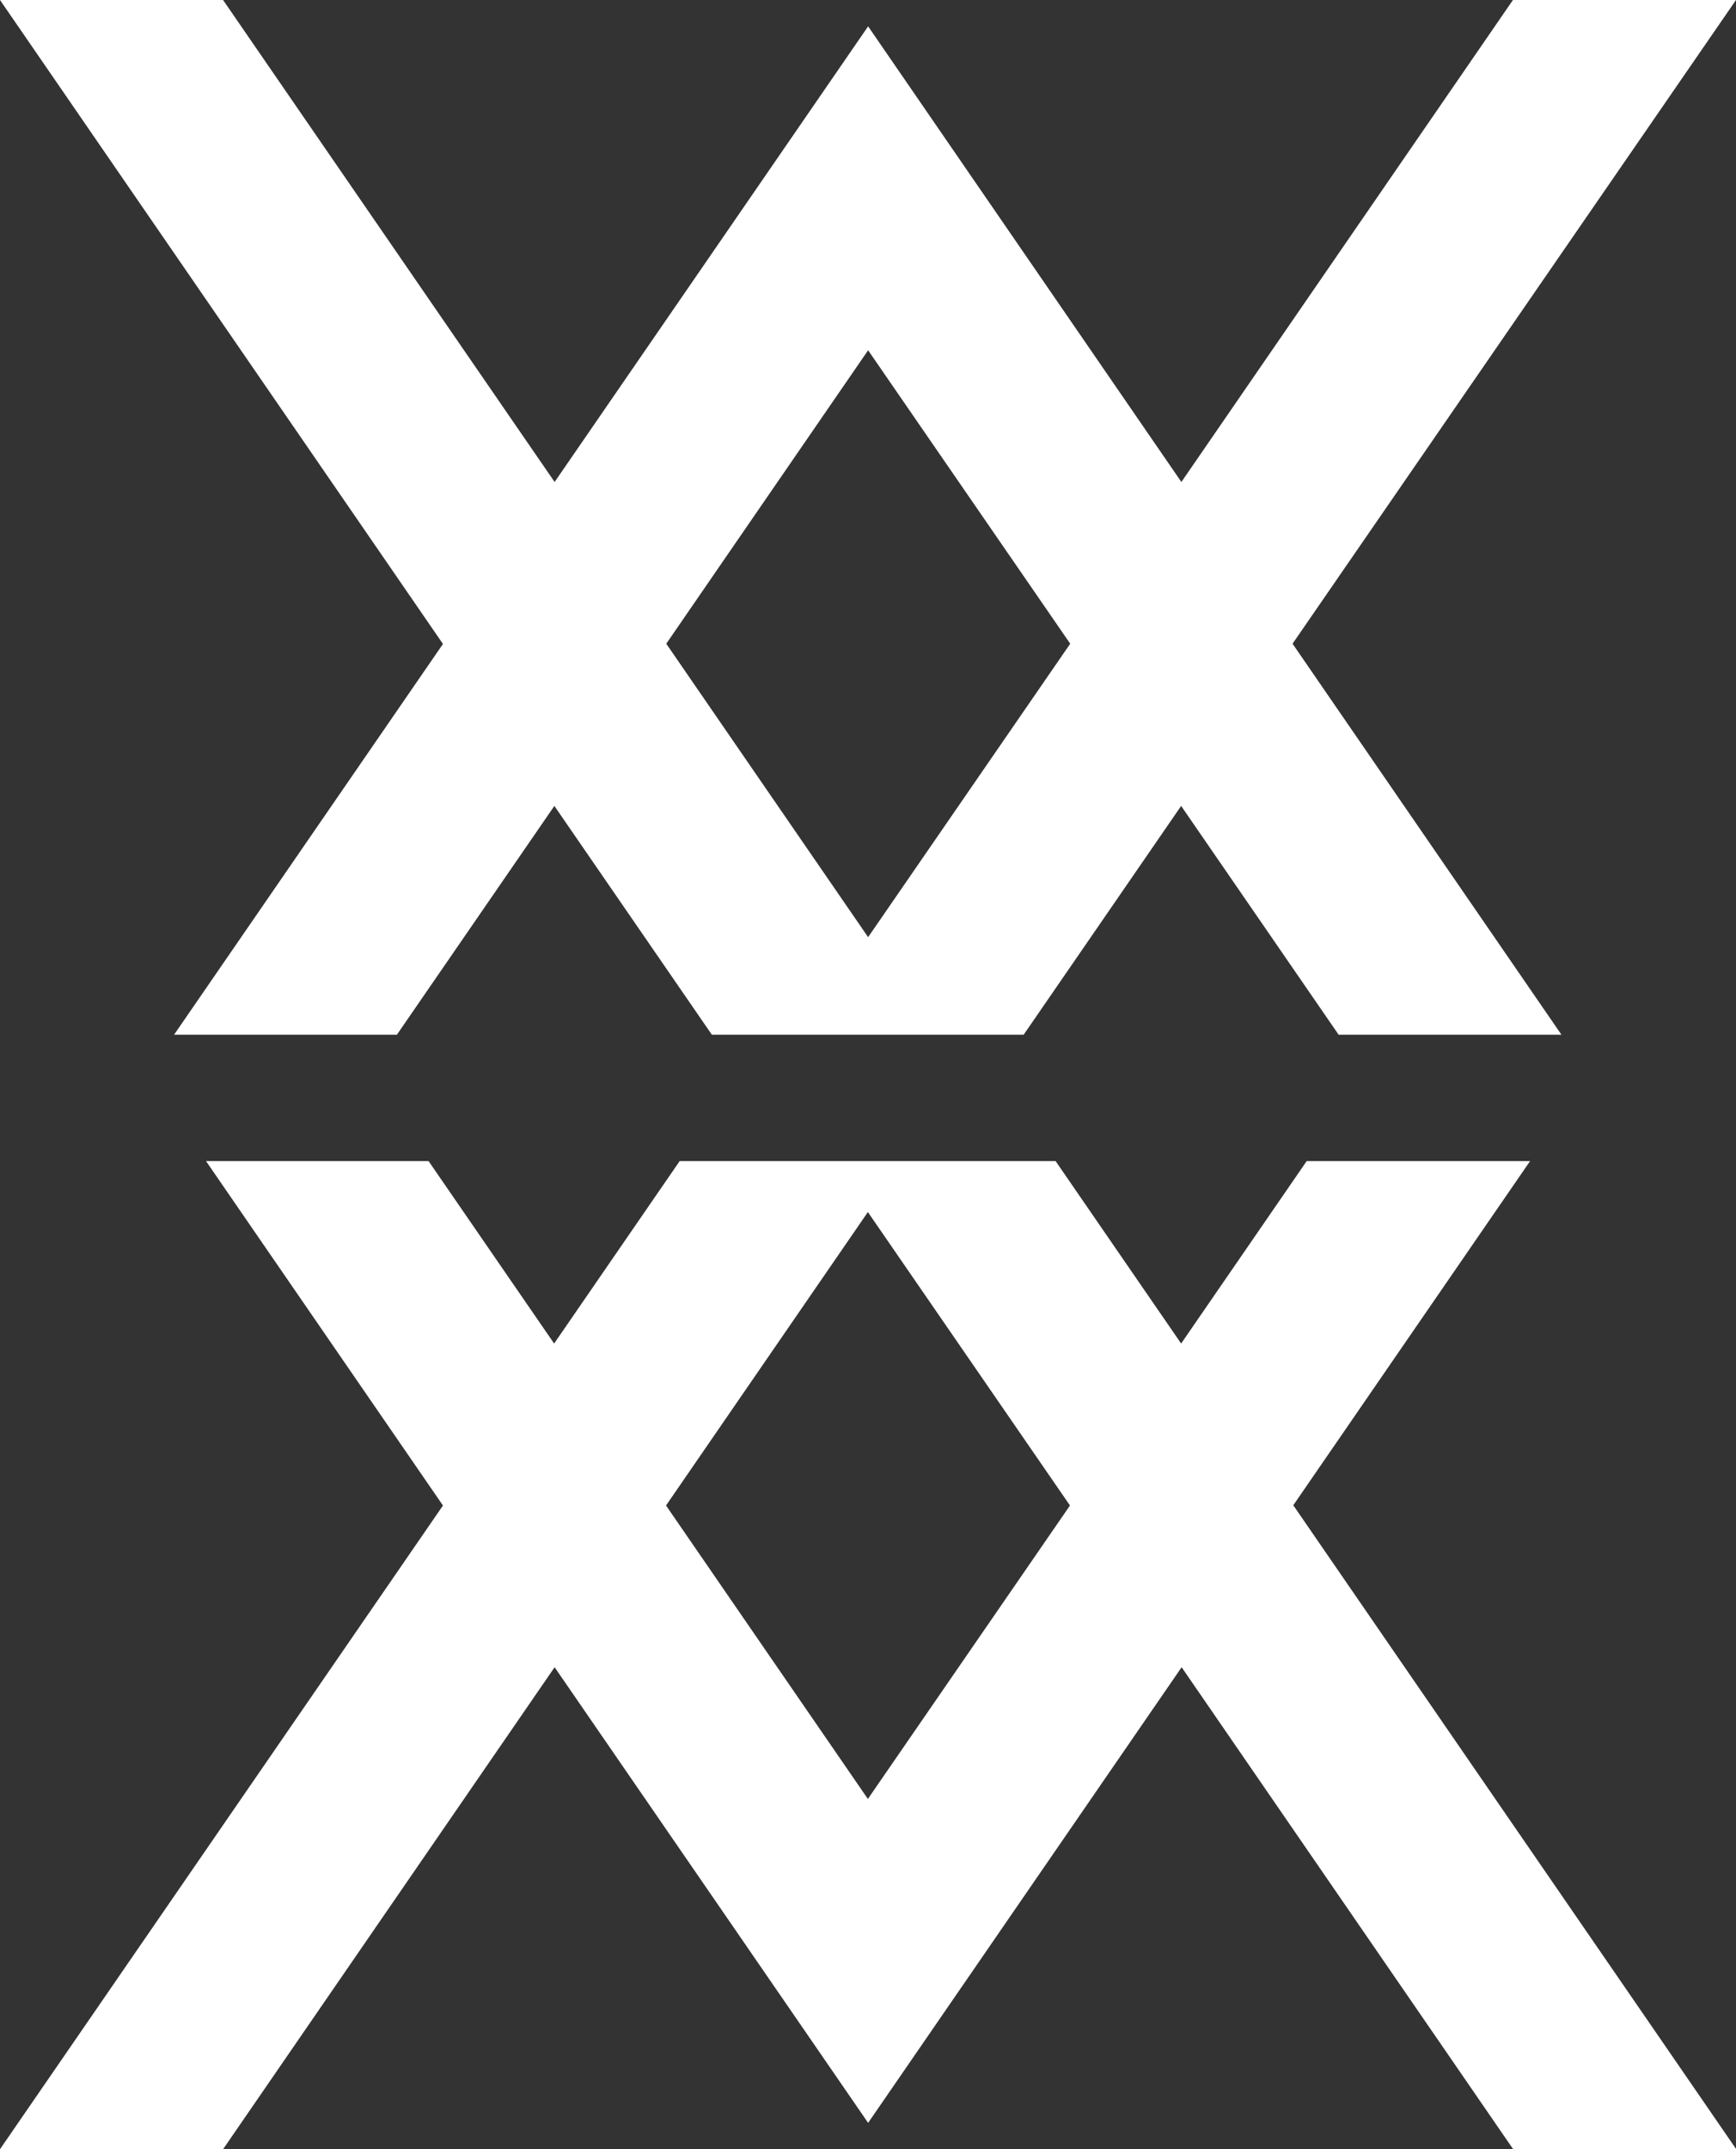
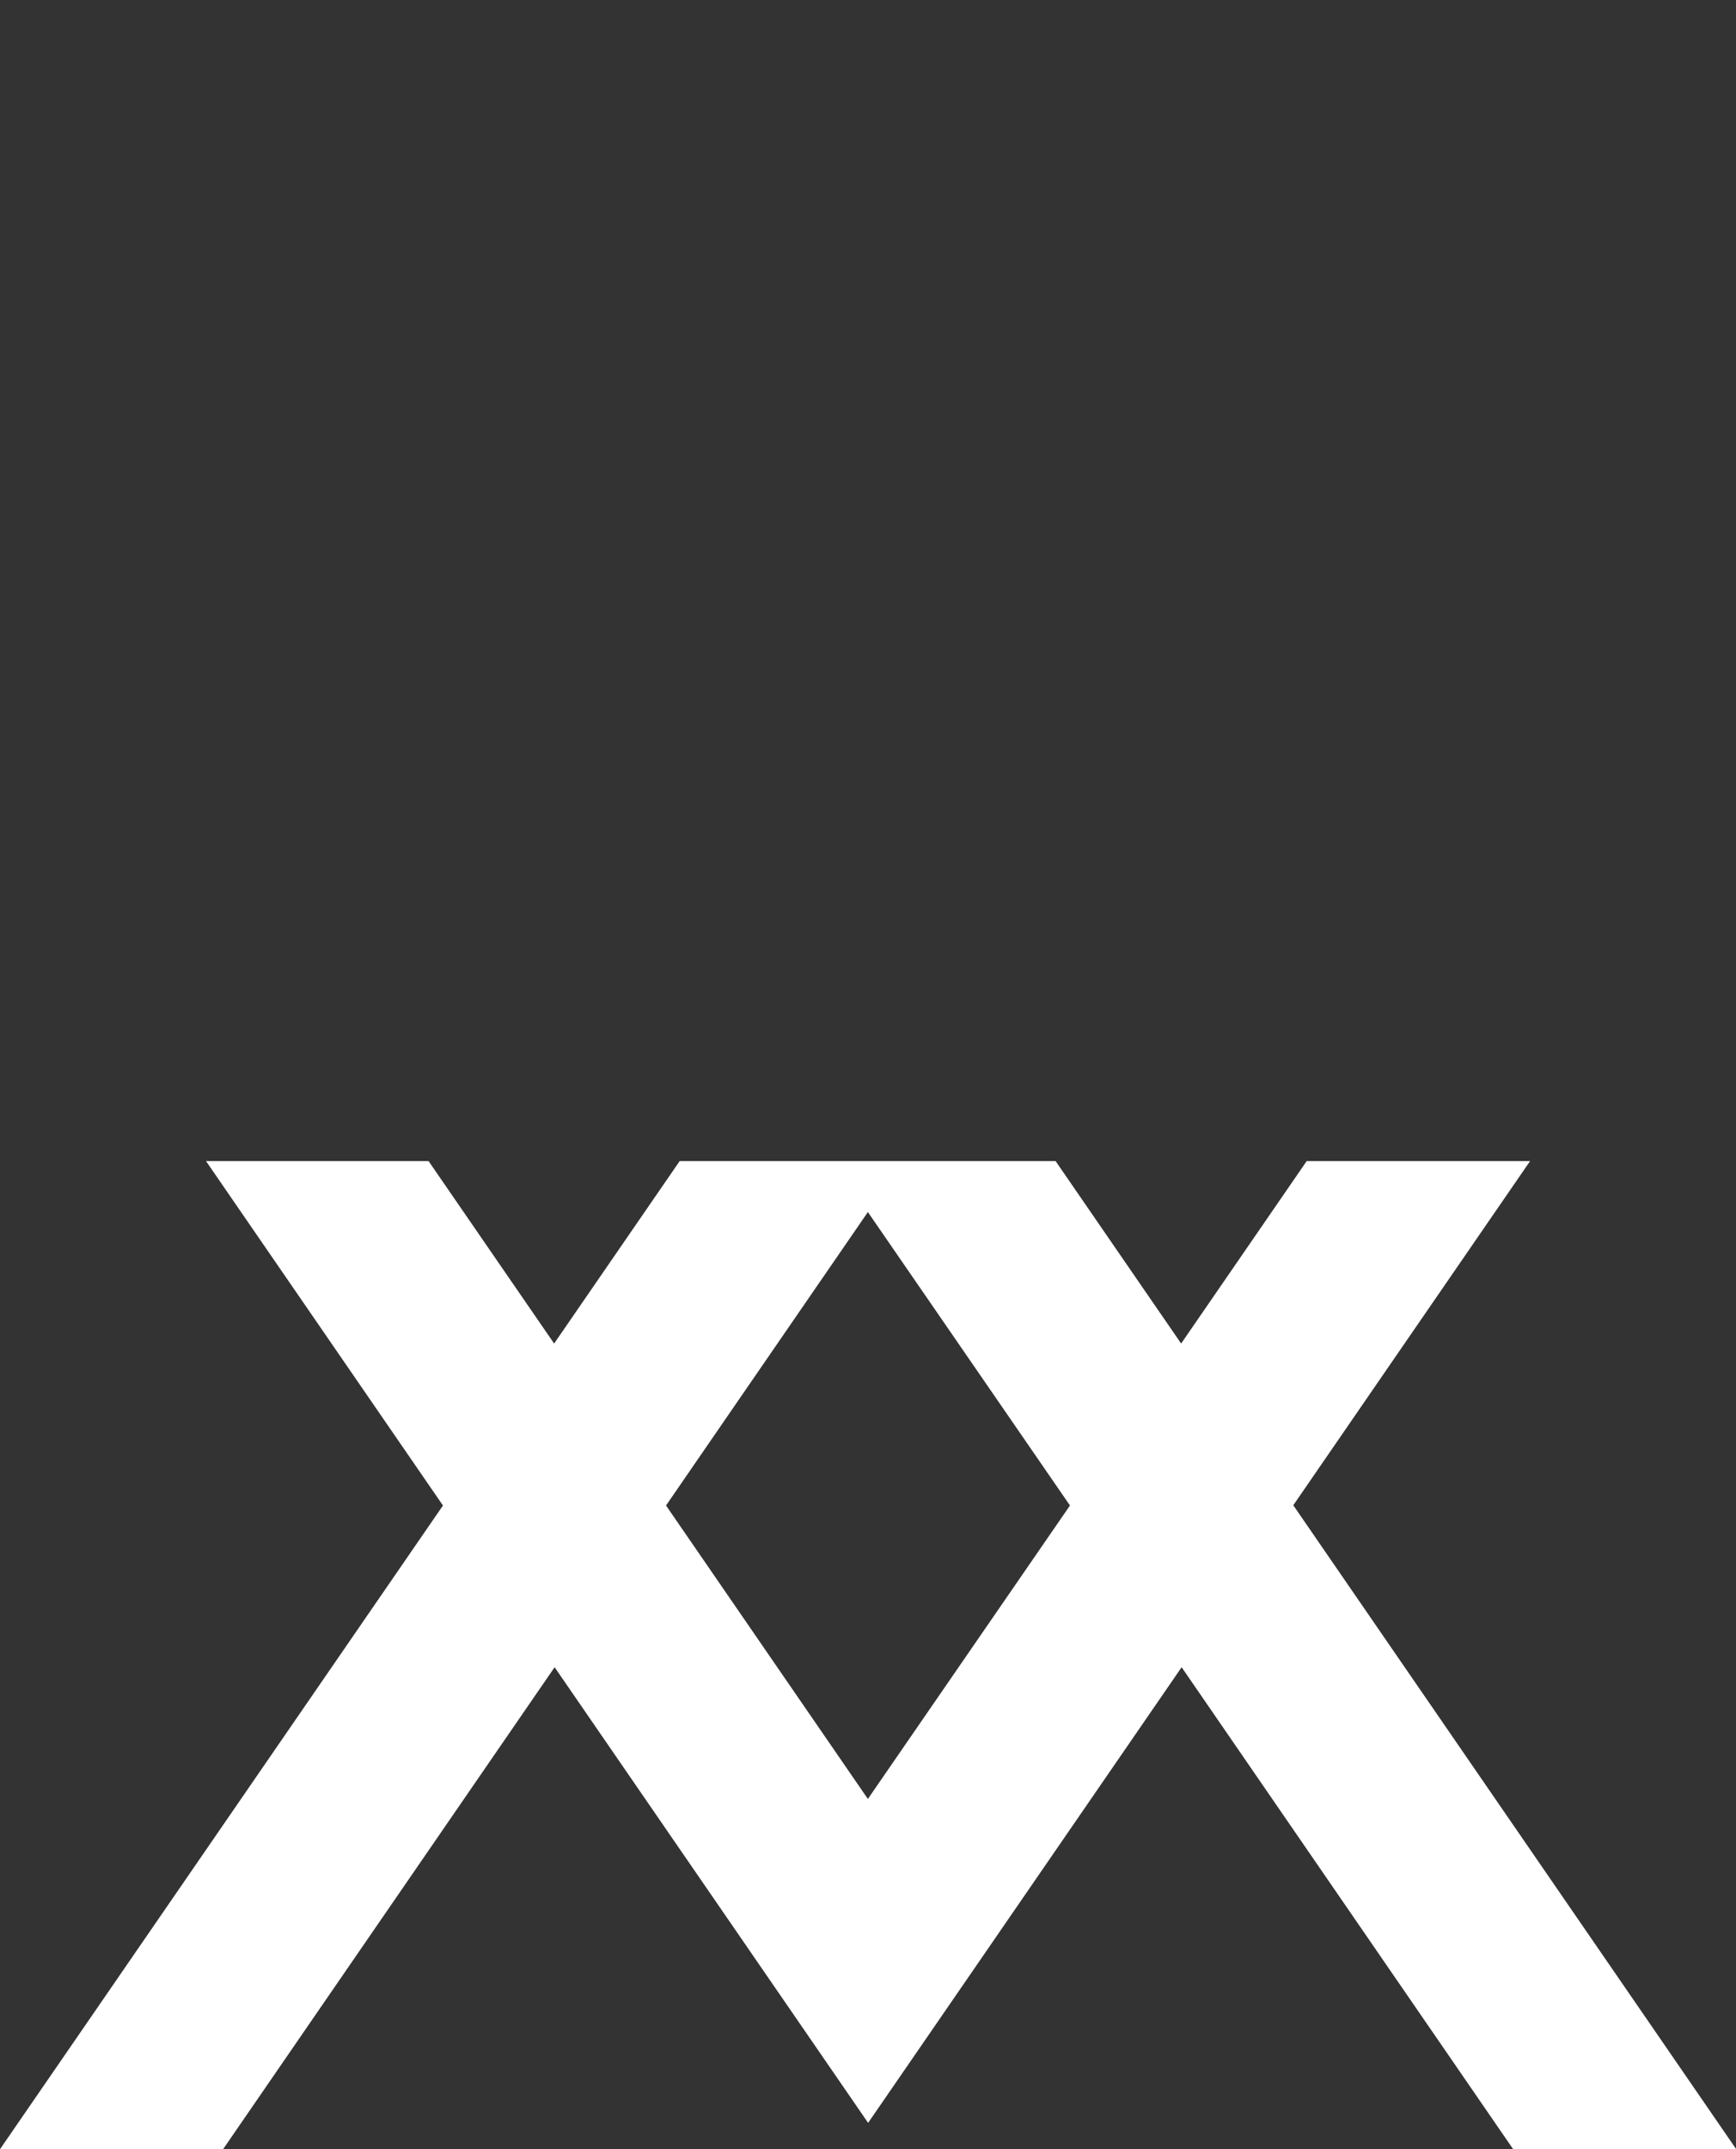
<svg xmlns="http://www.w3.org/2000/svg" width="71.21" height="88.11" viewBox="0 0 71.21 88.11">
  <rect x="0" y="0" width="71.21" height="88.11" fill="#333333" stroke="none" />
  <defs>
    <style>.d{fill:#fff;}</style>
  </defs>
  <g id="a" />
  <g id="b">
    <g id="c">
      <g>
        <path class="d" d="M35.6,73.75l-8.28-12.03,8.28-12.03,8.29,12.03-8.29,12.03Zm27.15-26.15h-9.15l-5.15,7.48-5.15-7.48h-15.42l-5.15,7.48-5.15-7.48H8.45l9.72,14.12L0,88.11H9.15l13.6-19.76,12.86,18.68,12.86-18.68,13.6,19.76h9.15l-18.17-26.4,9.72-14.12Z" />
-         <path class="d" d="M35.61,14.36l8.29,12.03-8.29,12.03-8.28-12.03,8.28-12.03ZM7.14,42.42h9.14l6.46-9.38,6.46,9.38h12.79l6.46-9.38,6.46,9.38h9.14l-11.03-16.03L71.21,0h-9.15l-13.6,19.76L35.61,1.08l-12.86,18.68L9.15,0H0L18.17,26.4,7.14,42.42Z" />
      </g>
    </g>
  </g>
</svg>